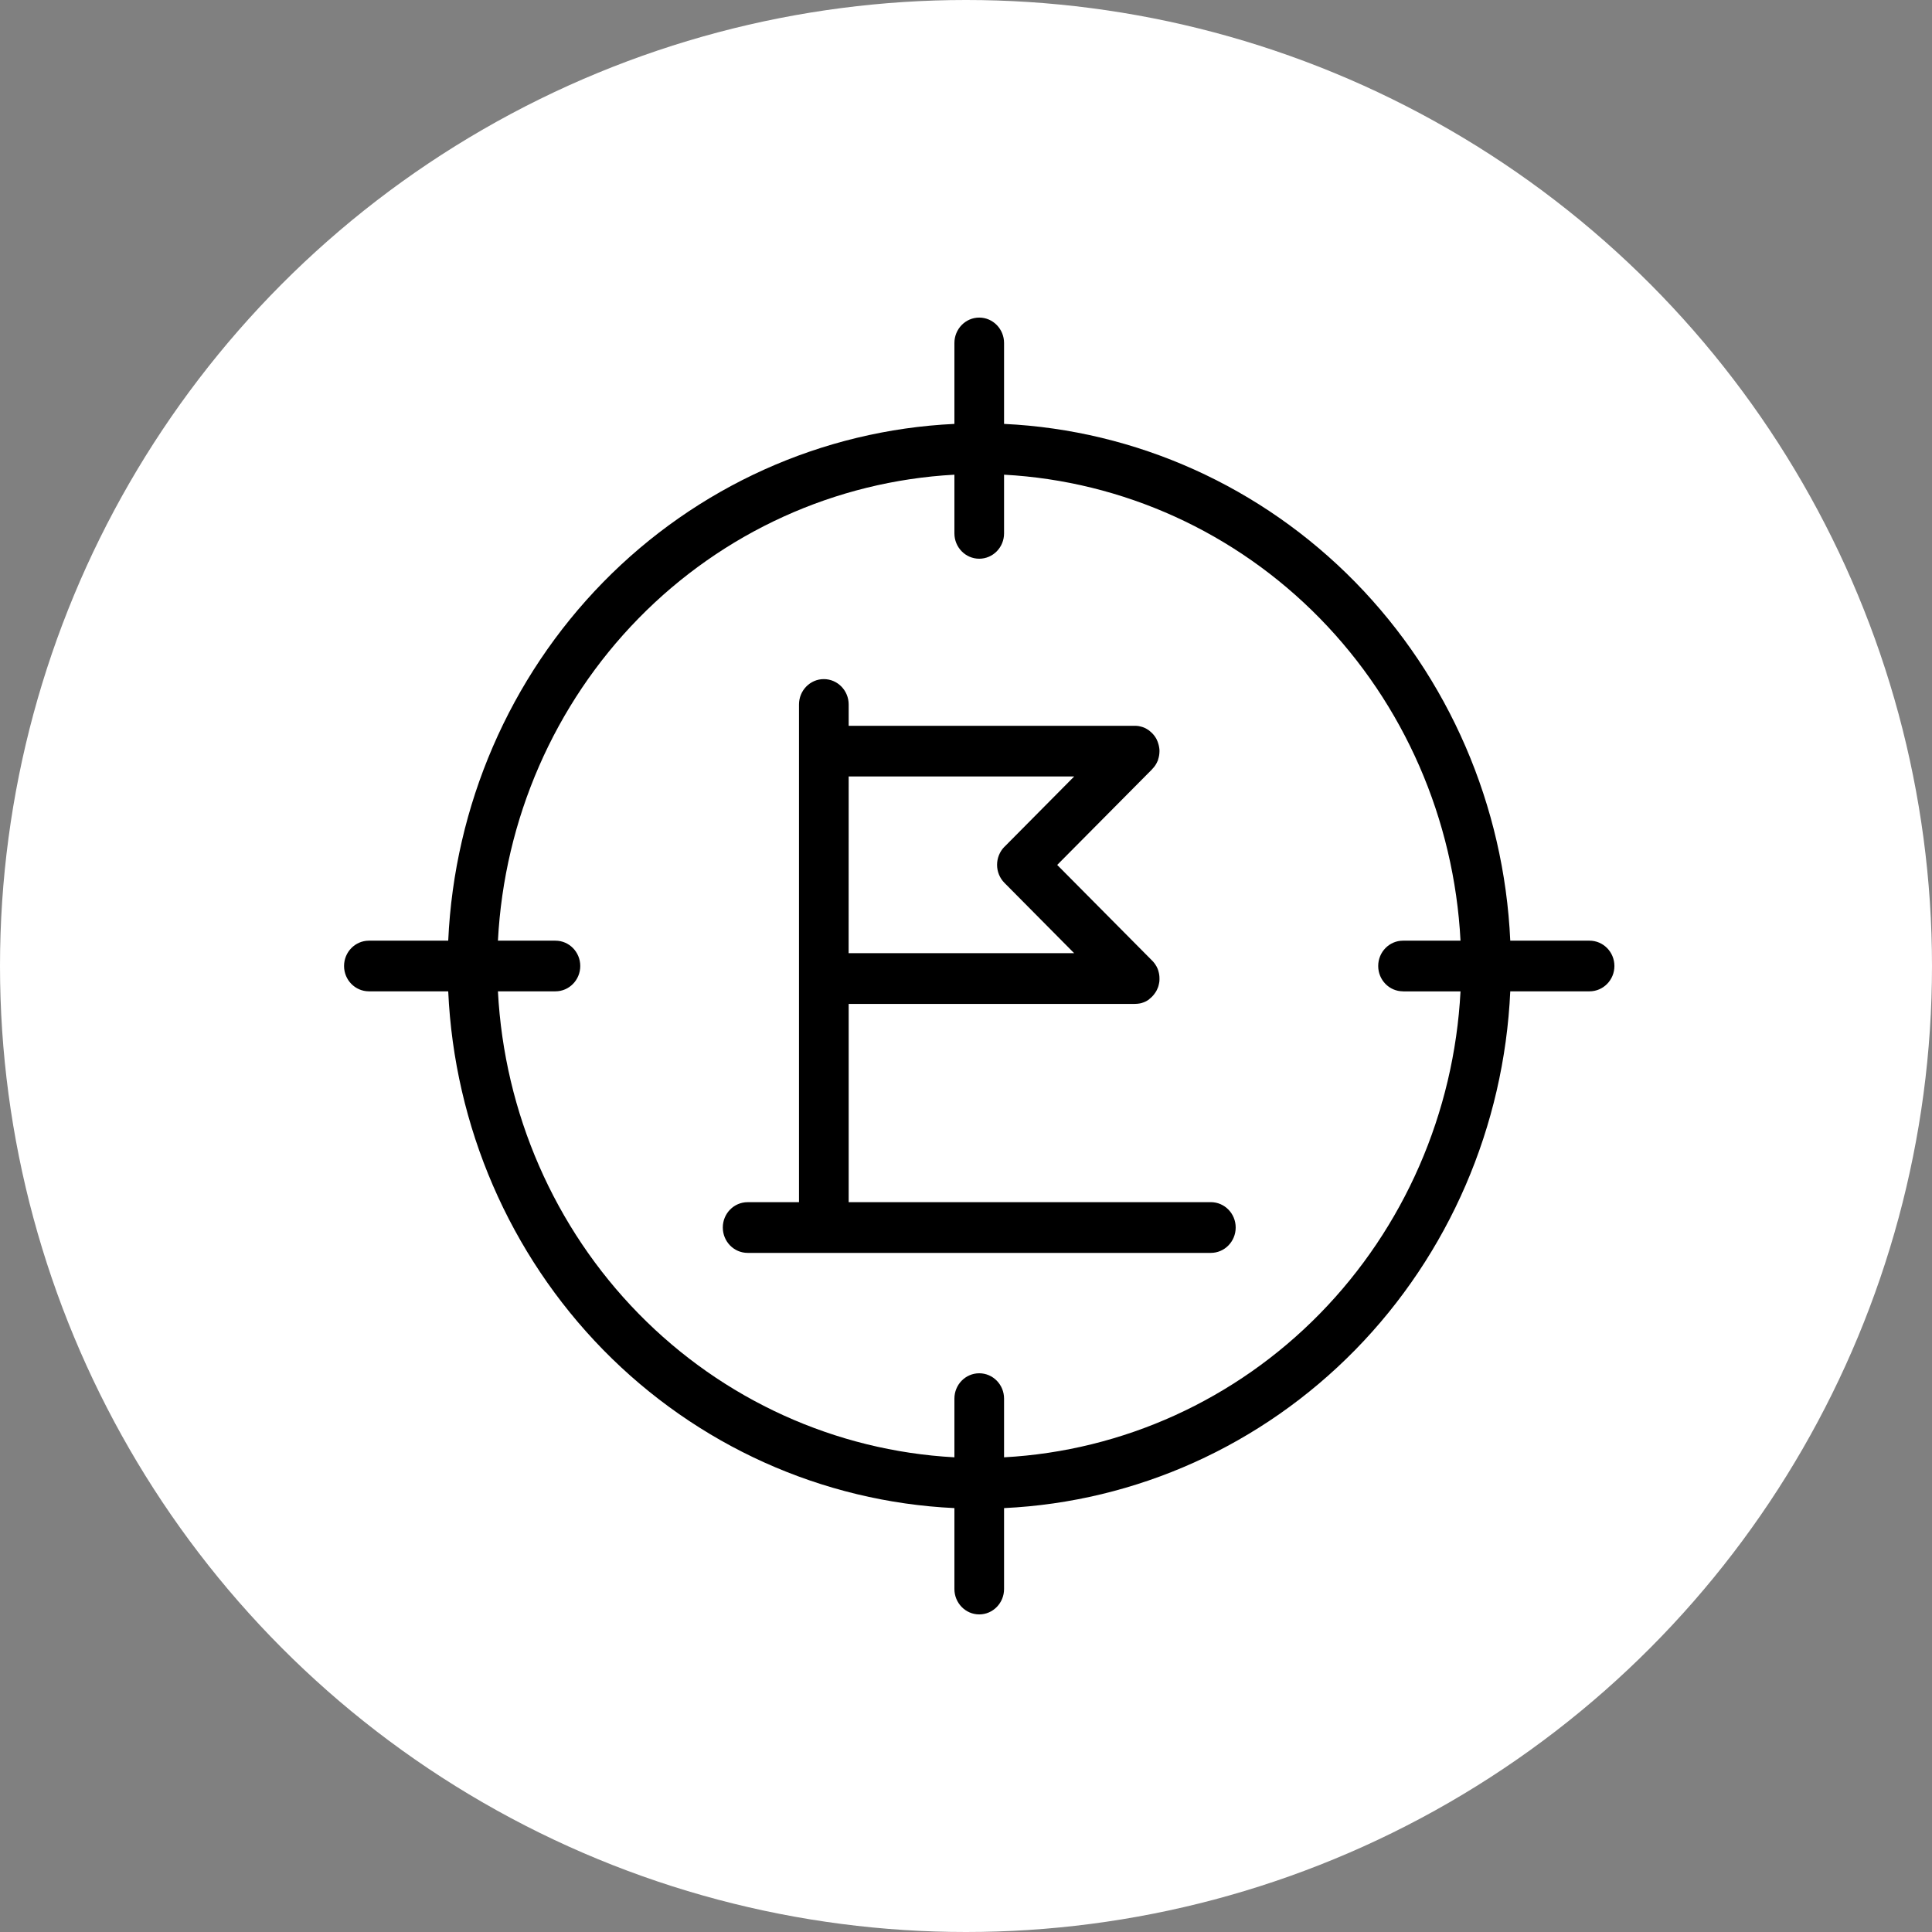
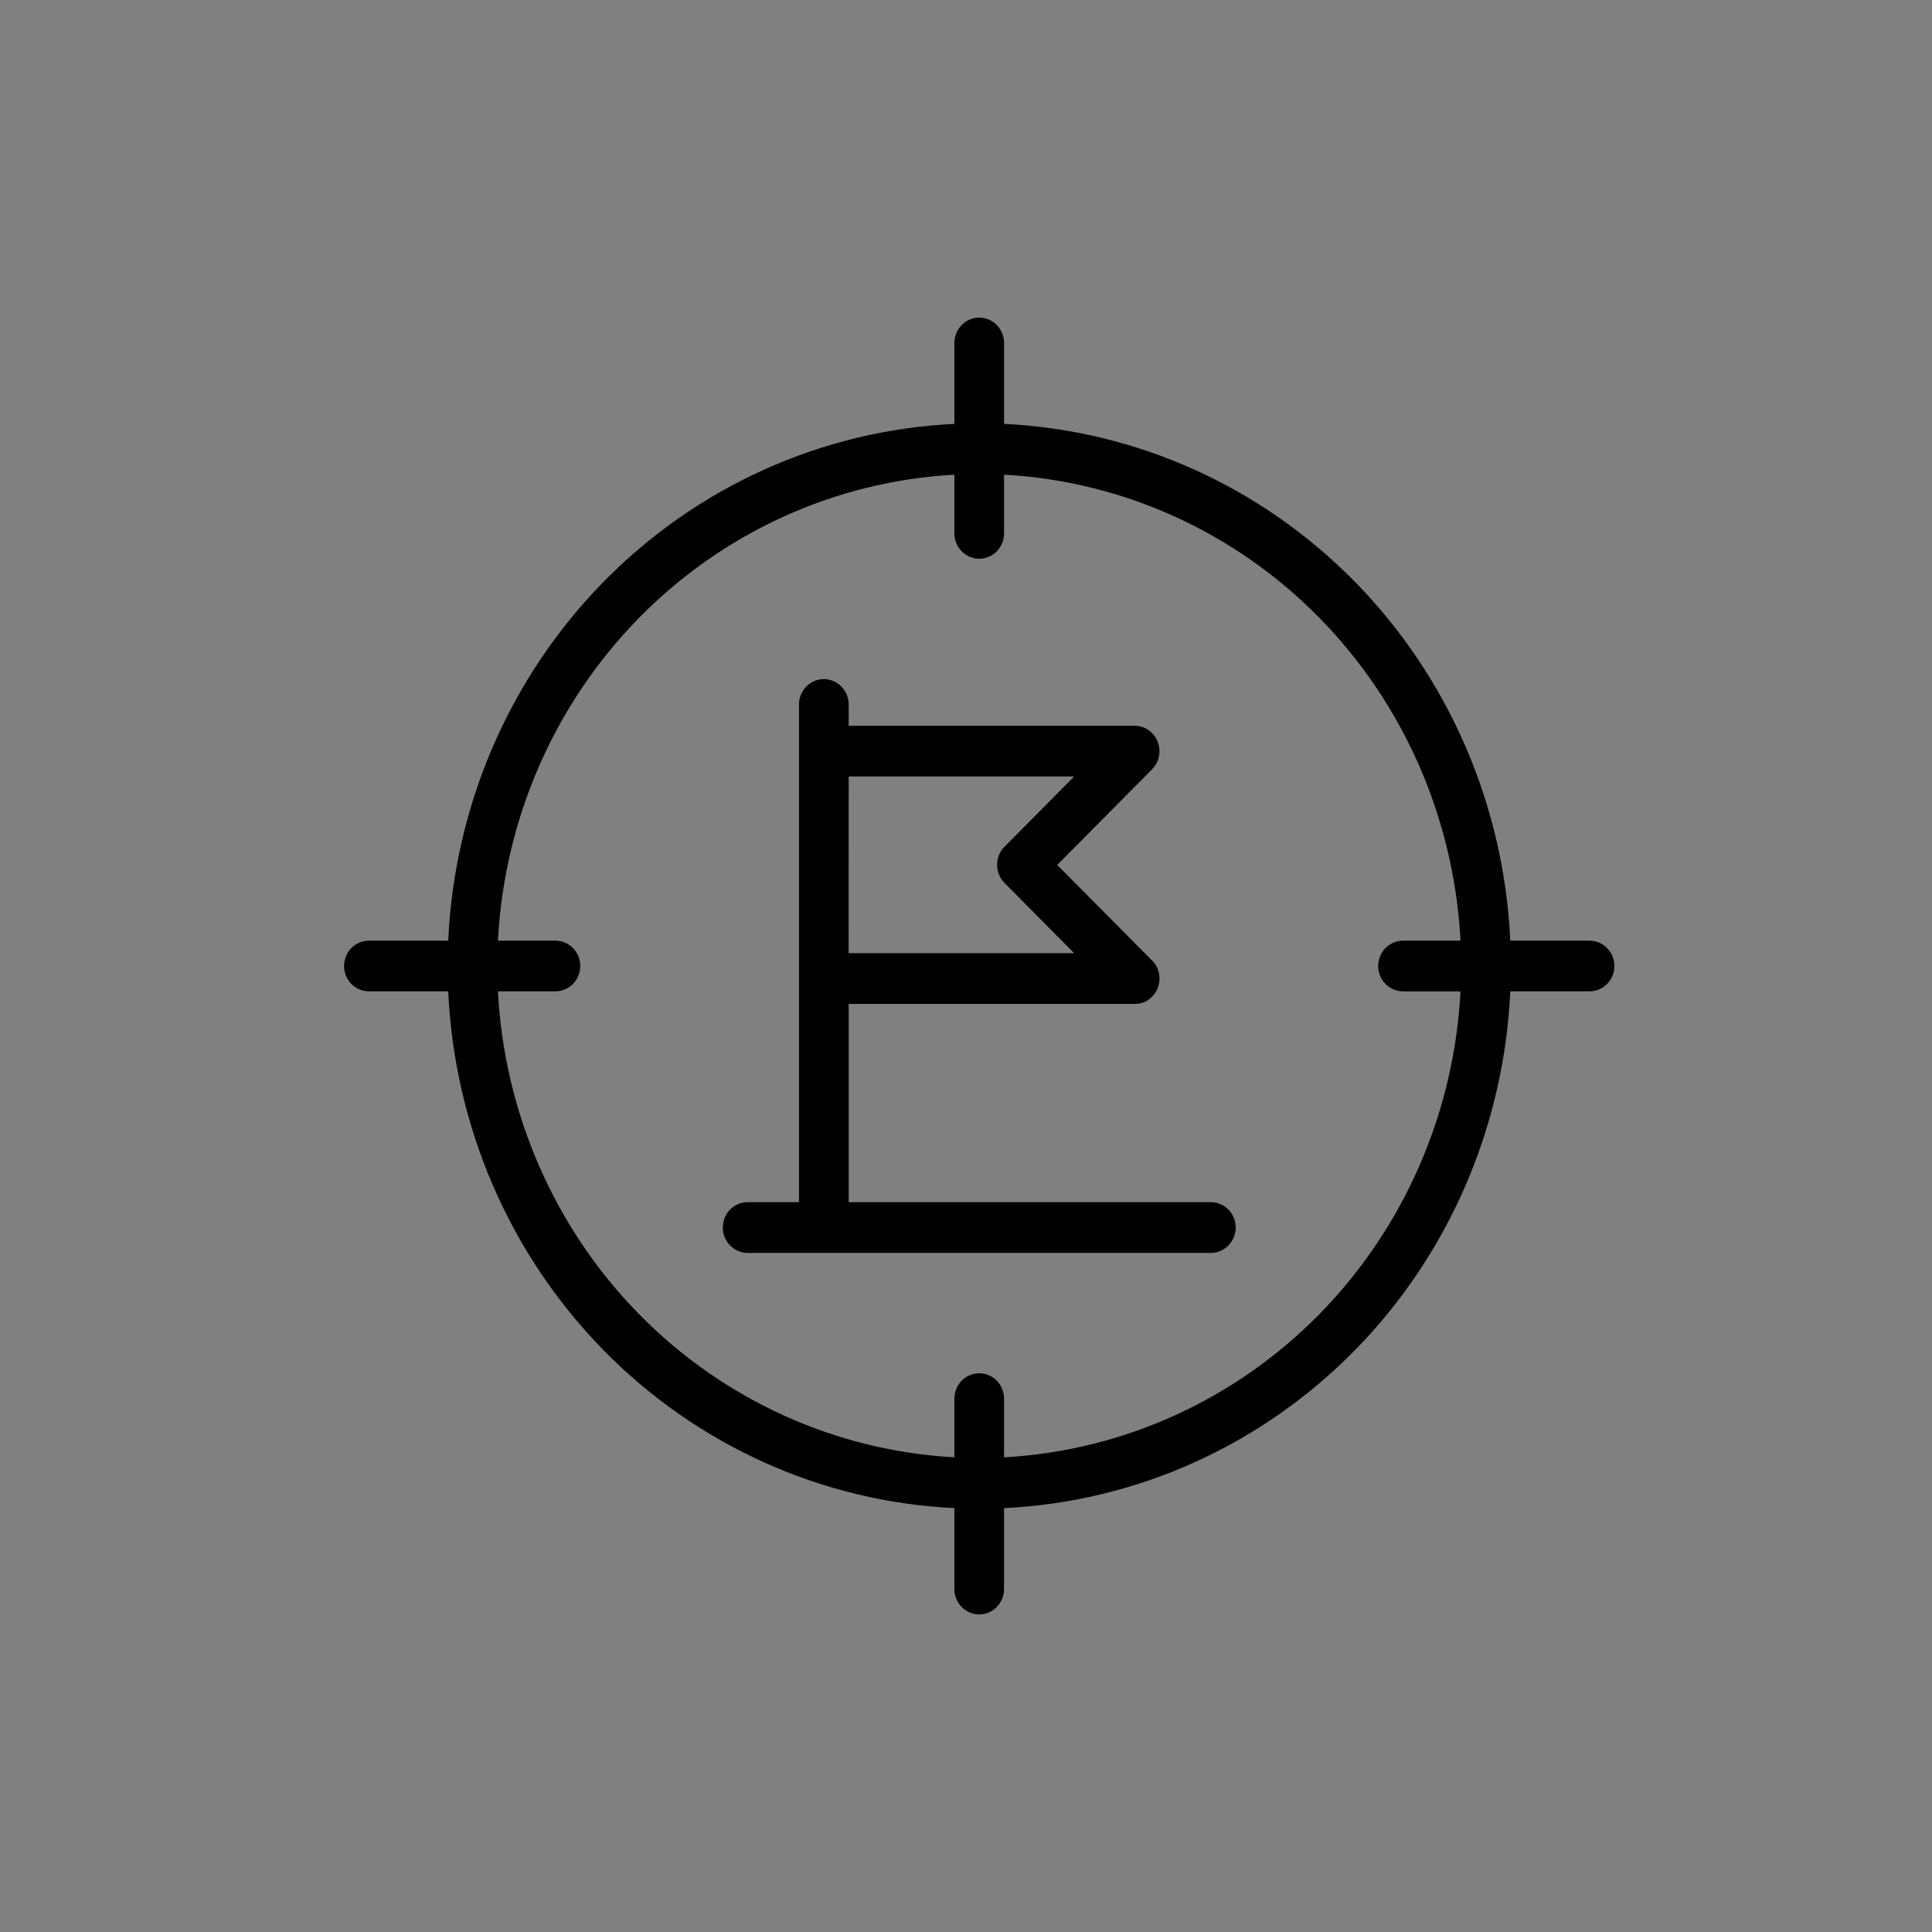
<svg xmlns="http://www.w3.org/2000/svg" width="73" height="73" viewBox="0 0 73 73" fill="none">
  <rect x="0" y="0" width="73" height="73" fill="#808080" stroke="none" />
-   <circle cx="36.5" cy="36.5" r="36.5" fill="white" />
-   <path d="M60.06 35.543H57.065C56.833 30.438 54.745 25.608 51.208 21.996C47.67 18.386 42.938 16.254 37.938 16.017V12.96C37.938 12.431 37.518 12 37 12C36.482 12 36.062 12.431 36.062 12.96V16.017C31.062 16.254 26.33 18.386 22.792 21.996C19.256 25.608 17.167 30.438 16.936 35.543H13.94C13.422 35.543 13 35.971 13 36.5C13 37.029 13.422 37.457 13.94 37.457H16.936C17.167 42.562 19.256 47.392 22.792 51.004C26.33 54.614 31.062 56.746 36.062 56.983V60.041C36.062 60.569 36.482 61 37 61C37.518 61 37.938 60.569 37.938 60.041V56.983C42.938 56.746 47.67 54.614 51.208 51.004C54.745 47.392 56.833 42.562 57.065 37.457H60.06C60.578 37.457 61 37.029 61 36.5C61 35.971 60.578 35.543 60.06 35.543ZM53.012 37.459H55.183L55.185 37.457C54.945 42.047 53.053 46.387 49.869 49.638C46.685 52.888 42.434 54.819 37.938 55.064V52.846C37.938 52.318 37.518 51.889 37 51.889C36.482 51.889 36.062 52.317 36.062 52.846V55.064C31.565 54.819 27.314 52.888 24.13 49.638C20.946 46.387 19.054 42.047 18.814 37.457H20.987C21.505 37.457 21.925 37.029 21.925 36.5C21.925 35.971 21.505 35.543 20.987 35.543H18.814C19.054 30.952 20.946 26.613 24.13 23.362C27.314 20.112 31.565 18.181 36.062 17.936V20.154C36.062 20.682 36.482 21.111 37 21.111C37.518 21.111 37.938 20.682 37.938 20.154V17.936C42.434 18.18 46.685 20.112 49.869 23.362C53.053 26.613 54.945 30.952 55.185 35.543H53.012C52.494 35.543 52.075 35.971 52.075 36.5C52.075 37.029 52.494 37.457 53.012 37.457L53.012 37.459ZM45.75 45.423H32.067V37.932H42.873C42.887 37.932 42.903 37.932 42.917 37.93C42.932 37.93 42.944 37.928 42.959 37.928H42.965C42.979 37.926 42.991 37.926 43.005 37.923H43.01C43.024 37.922 43.038 37.919 43.051 37.917H43.055C43.069 37.915 43.081 37.911 43.096 37.909H43.1C43.112 37.905 43.126 37.903 43.139 37.898L43.145 37.896C43.157 37.892 43.169 37.888 43.18 37.884L43.188 37.882C43.198 37.878 43.21 37.873 43.221 37.869L43.233 37.865C43.243 37.861 43.251 37.857 43.261 37.852C43.266 37.85 43.272 37.848 43.276 37.846C43.284 37.842 43.292 37.838 43.3 37.834C43.306 37.832 43.311 37.827 43.317 37.825C43.325 37.821 43.331 37.817 43.339 37.813C43.346 37.809 43.352 37.806 43.356 37.802C43.364 37.798 43.37 37.792 43.378 37.788C43.384 37.783 43.389 37.781 43.395 37.777L43.419 37.758C43.423 37.756 43.427 37.752 43.431 37.75V37.744C43.47 37.715 43.507 37.683 43.54 37.648L43.542 37.645C43.552 37.635 43.562 37.625 43.571 37.614L43.577 37.606C43.585 37.597 43.591 37.587 43.599 37.579L43.61 37.566C43.616 37.558 43.622 37.549 43.628 37.541C43.632 37.537 43.634 37.531 43.638 37.526C43.644 37.518 43.648 37.512 43.655 37.503C43.659 37.497 43.663 37.493 43.665 37.487C43.669 37.478 43.675 37.472 43.679 37.464C43.683 37.457 43.685 37.451 43.69 37.447C43.694 37.439 43.698 37.43 43.702 37.424C43.704 37.418 43.708 37.413 43.71 37.407C43.714 37.399 43.718 37.391 43.722 37.382L43.728 37.367C43.733 37.359 43.736 37.349 43.741 37.338L43.747 37.326C43.751 37.315 43.755 37.305 43.759 37.294L43.763 37.282C43.767 37.271 43.769 37.259 43.773 37.248L43.776 37.238C43.779 37.225 43.782 37.215 43.784 37.202L43.786 37.194C43.788 37.181 43.792 37.169 43.794 37.158L43.796 37.148C43.798 37.136 43.8 37.125 43.802 37.112L43.804 37.102C43.806 37.09 43.806 37.079 43.808 37.066V37.054C43.808 37.044 43.81 37.031 43.81 37.02V37.006V36.979V36.958C43.81 36.868 43.796 36.78 43.771 36.697V36.694C43.767 36.682 43.763 36.669 43.759 36.657L43.757 36.648C43.753 36.638 43.749 36.628 43.745 36.617L43.741 36.605C43.736 36.596 43.733 36.588 43.728 36.577C43.726 36.571 43.724 36.567 43.72 36.561C43.716 36.554 43.714 36.546 43.71 36.54C43.706 36.533 43.704 36.525 43.7 36.519C43.698 36.513 43.694 36.508 43.69 36.502C43.685 36.494 43.681 36.485 43.675 36.479C43.673 36.475 43.669 36.469 43.667 36.465C43.661 36.456 43.657 36.448 43.651 36.439C43.648 36.435 43.644 36.431 43.642 36.427C43.636 36.419 43.63 36.41 43.624 36.402C43.62 36.395 43.616 36.391 43.612 36.385C43.605 36.377 43.597 36.368 43.591 36.36C43.583 36.35 43.575 36.339 43.567 36.331L43.532 36.295L39.946 32.681L43.532 29.067V29.063C43.567 29.029 43.597 28.992 43.626 28.954C43.628 28.95 43.632 28.946 43.634 28.944C43.64 28.935 43.647 28.927 43.653 28.916C43.657 28.91 43.659 28.906 43.663 28.9C43.667 28.892 43.673 28.885 43.677 28.877C43.681 28.871 43.683 28.866 43.687 28.86C43.691 28.852 43.696 28.843 43.7 28.837C43.702 28.833 43.706 28.827 43.708 28.823C43.712 28.814 43.716 28.804 43.72 28.795L43.726 28.783C43.73 28.772 43.736 28.762 43.741 28.751L43.745 28.743C43.749 28.73 43.755 28.718 43.759 28.707L43.761 28.705L43.757 28.701C43.792 28.603 43.808 28.501 43.81 28.398V28.384V28.356V28.342C43.81 28.331 43.808 28.321 43.808 28.31L43.806 28.296C43.806 28.285 43.804 28.273 43.802 28.262L43.8 28.25C43.798 28.237 43.796 28.227 43.794 28.214L43.792 28.204C43.79 28.191 43.788 28.181 43.784 28.168L43.782 28.158C43.779 28.147 43.776 28.135 43.773 28.124L43.769 28.112C43.767 28.101 43.763 28.091 43.759 28.08L43.755 28.066C43.751 28.055 43.749 28.047 43.745 28.037L43.739 28.02C43.734 28.012 43.733 28.003 43.728 27.995C43.726 27.988 43.722 27.982 43.72 27.976C43.716 27.968 43.714 27.961 43.71 27.953C43.706 27.947 43.704 27.94 43.7 27.932C43.696 27.926 43.691 27.919 43.69 27.911C43.685 27.905 43.681 27.896 43.677 27.89C43.673 27.884 43.669 27.878 43.665 27.871C43.661 27.865 43.657 27.857 43.653 27.851C43.648 27.844 43.644 27.838 43.64 27.832C43.636 27.825 43.632 27.819 43.626 27.813C43.622 27.807 43.616 27.8 43.612 27.794C43.608 27.788 43.603 27.782 43.599 27.777C43.593 27.769 43.587 27.763 43.581 27.756C43.577 27.752 43.573 27.748 43.569 27.742C43.56 27.733 43.554 27.725 43.546 27.717L43.536 27.706C43.528 27.698 43.52 27.69 43.509 27.681L43.501 27.673C43.493 27.665 43.483 27.656 43.472 27.648C43.46 27.637 43.448 27.627 43.435 27.616L43.431 27.612C43.421 27.604 43.411 27.598 43.401 27.589L43.395 27.585C43.384 27.579 43.374 27.573 43.364 27.566L43.356 27.56C43.346 27.554 43.337 27.549 43.327 27.543L43.317 27.537C43.309 27.533 43.298 27.529 43.29 27.522C43.286 27.52 43.28 27.518 43.276 27.514C43.268 27.51 43.26 27.506 43.251 27.503C43.245 27.501 43.239 27.497 43.233 27.495C43.227 27.493 43.218 27.489 43.212 27.487C43.204 27.485 43.198 27.48 43.19 27.478C43.184 27.476 43.178 27.474 43.171 27.472C43.163 27.47 43.153 27.466 43.145 27.464C43.141 27.462 43.135 27.462 43.13 27.46C43.12 27.457 43.11 27.453 43.1 27.451L43.087 27.449C43.077 27.447 43.067 27.445 43.055 27.441L43.042 27.439C43.032 27.437 43.02 27.434 43.01 27.432C43.002 27.43 42.995 27.43 42.987 27.43C42.979 27.43 42.971 27.428 42.962 27.428C42.948 27.426 42.932 27.426 42.917 27.424H42.909H42.87H32.067V26.619C32.067 26.09 31.646 25.66 31.128 25.66C30.609 25.66 30.19 26.09 30.19 26.619V45.424H28.251C27.73 45.424 27.311 45.852 27.311 46.381C27.311 46.91 27.73 47.34 28.251 47.34H45.754H45.75C46.27 47.34 46.69 46.91 46.69 46.381C46.69 45.852 46.27 45.423 45.75 45.423ZM32.067 29.339H40.587L37.954 31.995H37.952C37.774 32.175 37.674 32.422 37.674 32.677C37.674 32.934 37.774 33.178 37.952 33.358L40.586 36.015H32.065L32.067 29.339Z" fill="black" />
+   <path d="M60.06 35.543H57.065C56.833 30.438 54.745 25.608 51.208 21.996C47.67 18.386 42.938 16.254 37.938 16.017V12.96C37.938 12.431 37.518 12 37 12C36.482 12 36.062 12.431 36.062 12.96V16.017C31.062 16.254 26.33 18.386 22.792 21.996C19.256 25.608 17.167 30.438 16.936 35.543H13.94C13.422 35.543 13 35.971 13 36.5C13 37.029 13.422 37.457 13.94 37.457H16.936C17.167 42.562 19.256 47.392 22.792 51.004C26.33 54.614 31.062 56.746 36.062 56.983V60.041C36.062 60.569 36.482 61 37 61C37.518 61 37.938 60.569 37.938 60.041V56.983C42.938 56.746 47.67 54.614 51.208 51.004C54.745 47.392 56.833 42.562 57.065 37.457H60.06C60.578 37.457 61 37.029 61 36.5C61 35.971 60.578 35.543 60.06 35.543ZM53.012 37.459H55.183L55.185 37.457C54.945 42.047 53.053 46.387 49.869 49.638C46.685 52.888 42.434 54.819 37.938 55.064V52.846C37.938 52.318 37.518 51.889 37 51.889C36.482 51.889 36.062 52.317 36.062 52.846V55.064C31.565 54.819 27.314 52.888 24.13 49.638C20.946 46.387 19.054 42.047 18.814 37.457H20.987C21.505 37.457 21.925 37.029 21.925 36.5C21.925 35.971 21.505 35.543 20.987 35.543H18.814C19.054 30.952 20.946 26.613 24.13 23.362C27.314 20.112 31.565 18.181 36.062 17.936V20.154C36.062 20.682 36.482 21.111 37 21.111C37.518 21.111 37.938 20.682 37.938 20.154V17.936C42.434 18.18 46.685 20.112 49.869 23.362C53.053 26.613 54.945 30.952 55.185 35.543H53.012C52.494 35.543 52.075 35.971 52.075 36.5C52.075 37.029 52.494 37.457 53.012 37.457L53.012 37.459ZM45.75 45.423H32.067V37.932H42.873C42.887 37.932 42.903 37.932 42.917 37.93C42.932 37.93 42.944 37.928 42.959 37.928H42.965C42.979 37.926 42.991 37.926 43.005 37.923H43.01C43.024 37.922 43.038 37.919 43.051 37.917H43.055C43.069 37.915 43.081 37.911 43.096 37.909H43.1C43.112 37.905 43.126 37.903 43.139 37.898L43.145 37.896C43.157 37.892 43.169 37.888 43.18 37.884L43.188 37.882C43.198 37.878 43.21 37.873 43.221 37.869L43.233 37.865C43.243 37.861 43.251 37.857 43.261 37.852C43.266 37.85 43.272 37.848 43.276 37.846C43.284 37.842 43.292 37.838 43.3 37.834C43.306 37.832 43.311 37.827 43.317 37.825C43.325 37.821 43.331 37.817 43.339 37.813C43.346 37.809 43.352 37.806 43.356 37.802C43.364 37.798 43.37 37.792 43.378 37.788C43.384 37.783 43.389 37.781 43.395 37.777L43.419 37.758C43.423 37.756 43.427 37.752 43.431 37.75V37.744C43.47 37.715 43.507 37.683 43.54 37.648L43.542 37.645C43.552 37.635 43.562 37.625 43.571 37.614L43.577 37.606C43.585 37.597 43.591 37.587 43.599 37.579L43.61 37.566C43.616 37.558 43.622 37.549 43.628 37.541C43.632 37.537 43.634 37.531 43.638 37.526C43.644 37.518 43.648 37.512 43.655 37.503C43.659 37.497 43.663 37.493 43.665 37.487C43.669 37.478 43.675 37.472 43.679 37.464C43.683 37.457 43.685 37.451 43.69 37.447C43.694 37.439 43.698 37.43 43.702 37.424C43.704 37.418 43.708 37.413 43.71 37.407C43.714 37.399 43.718 37.391 43.722 37.382L43.728 37.367C43.733 37.359 43.736 37.349 43.741 37.338L43.747 37.326C43.751 37.315 43.755 37.305 43.759 37.294L43.763 37.282C43.767 37.271 43.769 37.259 43.773 37.248L43.776 37.238C43.779 37.225 43.782 37.215 43.784 37.202L43.786 37.194C43.788 37.181 43.792 37.169 43.794 37.158L43.796 37.148C43.798 37.136 43.8 37.125 43.802 37.112L43.804 37.102C43.806 37.09 43.806 37.079 43.808 37.066V37.054C43.808 37.044 43.81 37.031 43.81 37.02V37.006V36.979V36.958C43.81 36.868 43.796 36.78 43.771 36.697V36.694C43.767 36.682 43.763 36.669 43.759 36.657L43.757 36.648C43.753 36.638 43.749 36.628 43.745 36.617L43.741 36.605C43.736 36.596 43.733 36.588 43.728 36.577C43.726 36.571 43.724 36.567 43.72 36.561C43.716 36.554 43.714 36.546 43.71 36.54C43.706 36.533 43.704 36.525 43.7 36.519C43.698 36.513 43.694 36.508 43.69 36.502C43.685 36.494 43.681 36.485 43.675 36.479C43.673 36.475 43.669 36.469 43.667 36.465C43.661 36.456 43.657 36.448 43.651 36.439C43.648 36.435 43.644 36.431 43.642 36.427C43.636 36.419 43.63 36.41 43.624 36.402C43.62 36.395 43.616 36.391 43.612 36.385C43.605 36.377 43.597 36.368 43.591 36.36C43.583 36.35 43.575 36.339 43.567 36.331L43.532 36.295L39.946 32.681L43.532 29.067V29.063C43.567 29.029 43.597 28.992 43.626 28.954C43.628 28.95 43.632 28.946 43.634 28.944C43.64 28.935 43.647 28.927 43.653 28.916C43.657 28.91 43.659 28.906 43.663 28.9C43.667 28.892 43.673 28.885 43.677 28.877C43.681 28.871 43.683 28.866 43.687 28.86C43.691 28.852 43.696 28.843 43.7 28.837C43.702 28.833 43.706 28.827 43.708 28.823C43.712 28.814 43.716 28.804 43.72 28.795L43.726 28.783C43.73 28.772 43.736 28.762 43.741 28.751L43.745 28.743C43.749 28.73 43.755 28.718 43.759 28.707L43.761 28.705L43.757 28.701C43.792 28.603 43.808 28.501 43.81 28.398V28.384V28.356V28.342C43.81 28.331 43.808 28.321 43.808 28.31L43.806 28.296C43.806 28.285 43.804 28.273 43.802 28.262L43.8 28.25C43.798 28.237 43.796 28.227 43.794 28.214L43.792 28.204C43.79 28.191 43.788 28.181 43.784 28.168L43.782 28.158C43.779 28.147 43.776 28.135 43.773 28.124L43.769 28.112C43.767 28.101 43.763 28.091 43.759 28.08L43.755 28.066C43.751 28.055 43.749 28.047 43.745 28.037L43.739 28.02C43.734 28.012 43.733 28.003 43.728 27.995C43.726 27.988 43.722 27.982 43.72 27.976C43.716 27.968 43.714 27.961 43.71 27.953C43.706 27.947 43.704 27.94 43.7 27.932C43.696 27.926 43.691 27.919 43.69 27.911C43.685 27.905 43.681 27.896 43.677 27.89C43.673 27.884 43.669 27.878 43.665 27.871C43.661 27.865 43.657 27.857 43.653 27.851C43.648 27.844 43.644 27.838 43.64 27.832C43.636 27.825 43.632 27.819 43.626 27.813C43.622 27.807 43.616 27.8 43.612 27.794C43.608 27.788 43.603 27.782 43.599 27.777C43.593 27.769 43.587 27.763 43.581 27.756C43.577 27.752 43.573 27.748 43.569 27.742L43.536 27.706C43.528 27.698 43.52 27.69 43.509 27.681L43.501 27.673C43.493 27.665 43.483 27.656 43.472 27.648C43.46 27.637 43.448 27.627 43.435 27.616L43.431 27.612C43.421 27.604 43.411 27.598 43.401 27.589L43.395 27.585C43.384 27.579 43.374 27.573 43.364 27.566L43.356 27.56C43.346 27.554 43.337 27.549 43.327 27.543L43.317 27.537C43.309 27.533 43.298 27.529 43.29 27.522C43.286 27.52 43.28 27.518 43.276 27.514C43.268 27.51 43.26 27.506 43.251 27.503C43.245 27.501 43.239 27.497 43.233 27.495C43.227 27.493 43.218 27.489 43.212 27.487C43.204 27.485 43.198 27.48 43.19 27.478C43.184 27.476 43.178 27.474 43.171 27.472C43.163 27.47 43.153 27.466 43.145 27.464C43.141 27.462 43.135 27.462 43.13 27.46C43.12 27.457 43.11 27.453 43.1 27.451L43.087 27.449C43.077 27.447 43.067 27.445 43.055 27.441L43.042 27.439C43.032 27.437 43.02 27.434 43.01 27.432C43.002 27.43 42.995 27.43 42.987 27.43C42.979 27.43 42.971 27.428 42.962 27.428C42.948 27.426 42.932 27.426 42.917 27.424H42.909H42.87H32.067V26.619C32.067 26.09 31.646 25.66 31.128 25.66C30.609 25.66 30.19 26.09 30.19 26.619V45.424H28.251C27.73 45.424 27.311 45.852 27.311 46.381C27.311 46.91 27.73 47.34 28.251 47.34H45.754H45.75C46.27 47.34 46.69 46.91 46.69 46.381C46.69 45.852 46.27 45.423 45.75 45.423ZM32.067 29.339H40.587L37.954 31.995H37.952C37.774 32.175 37.674 32.422 37.674 32.677C37.674 32.934 37.774 33.178 37.952 33.358L40.586 36.015H32.065L32.067 29.339Z" fill="black" />
</svg>